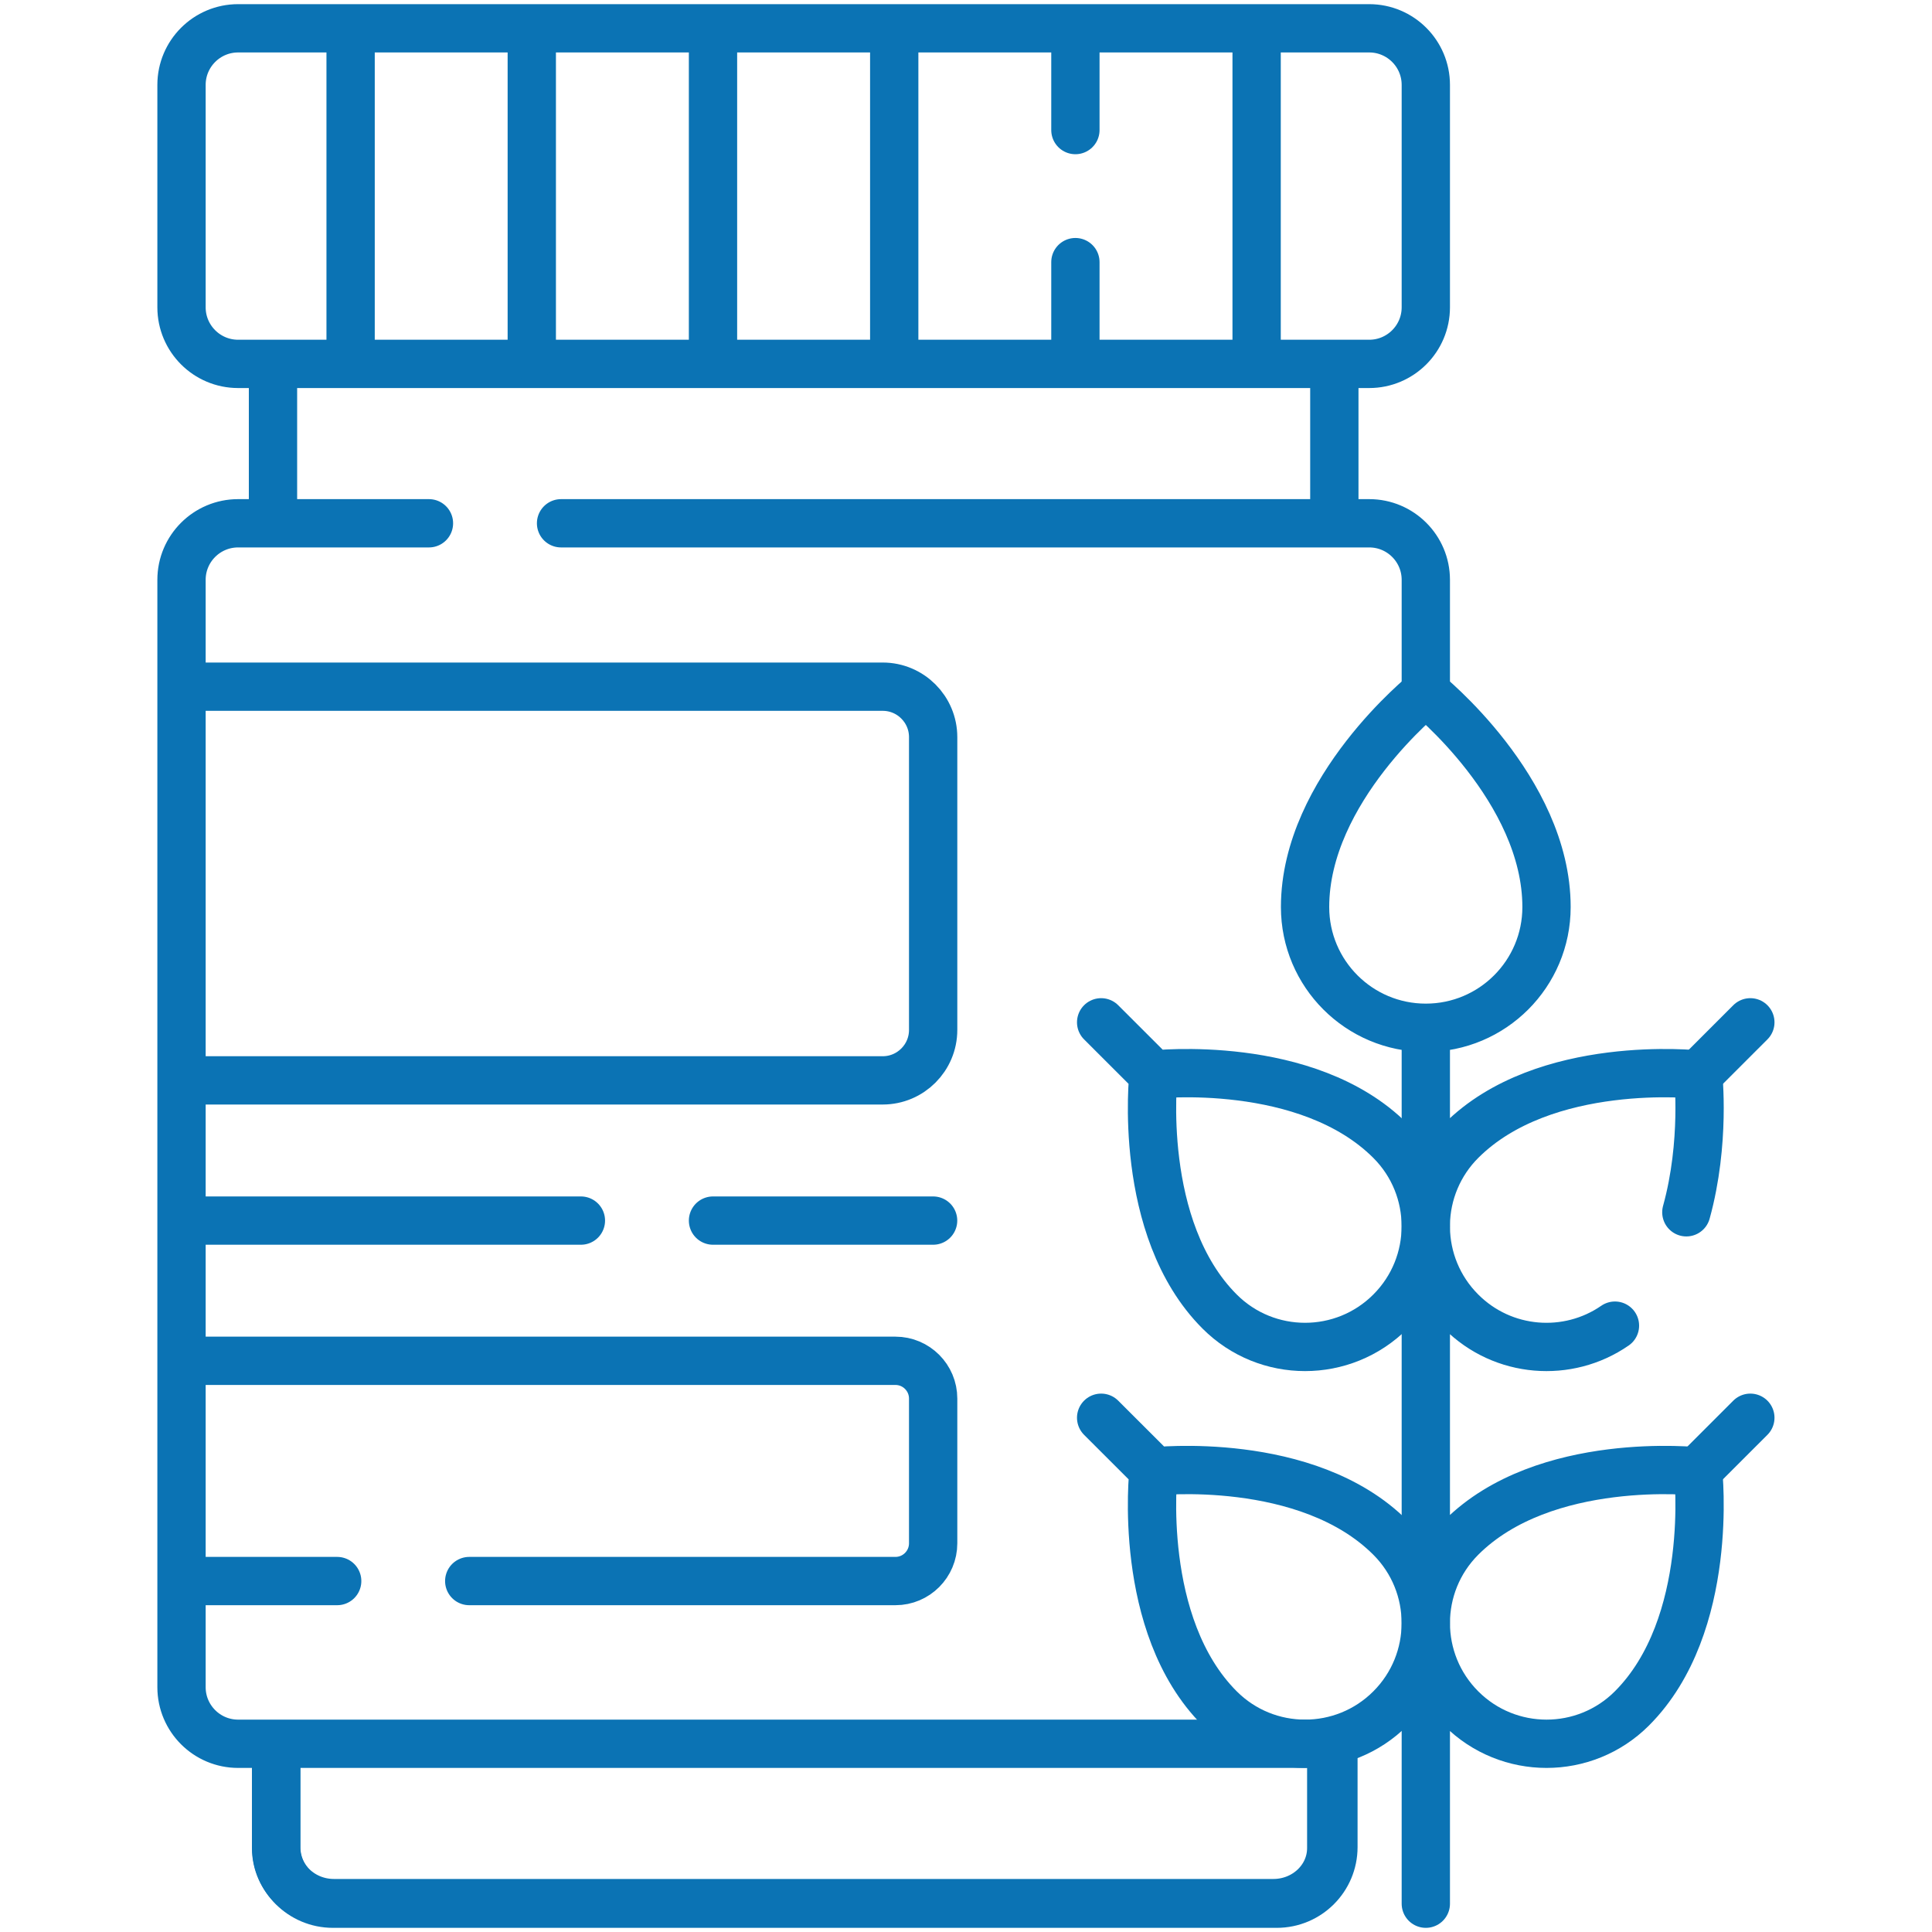
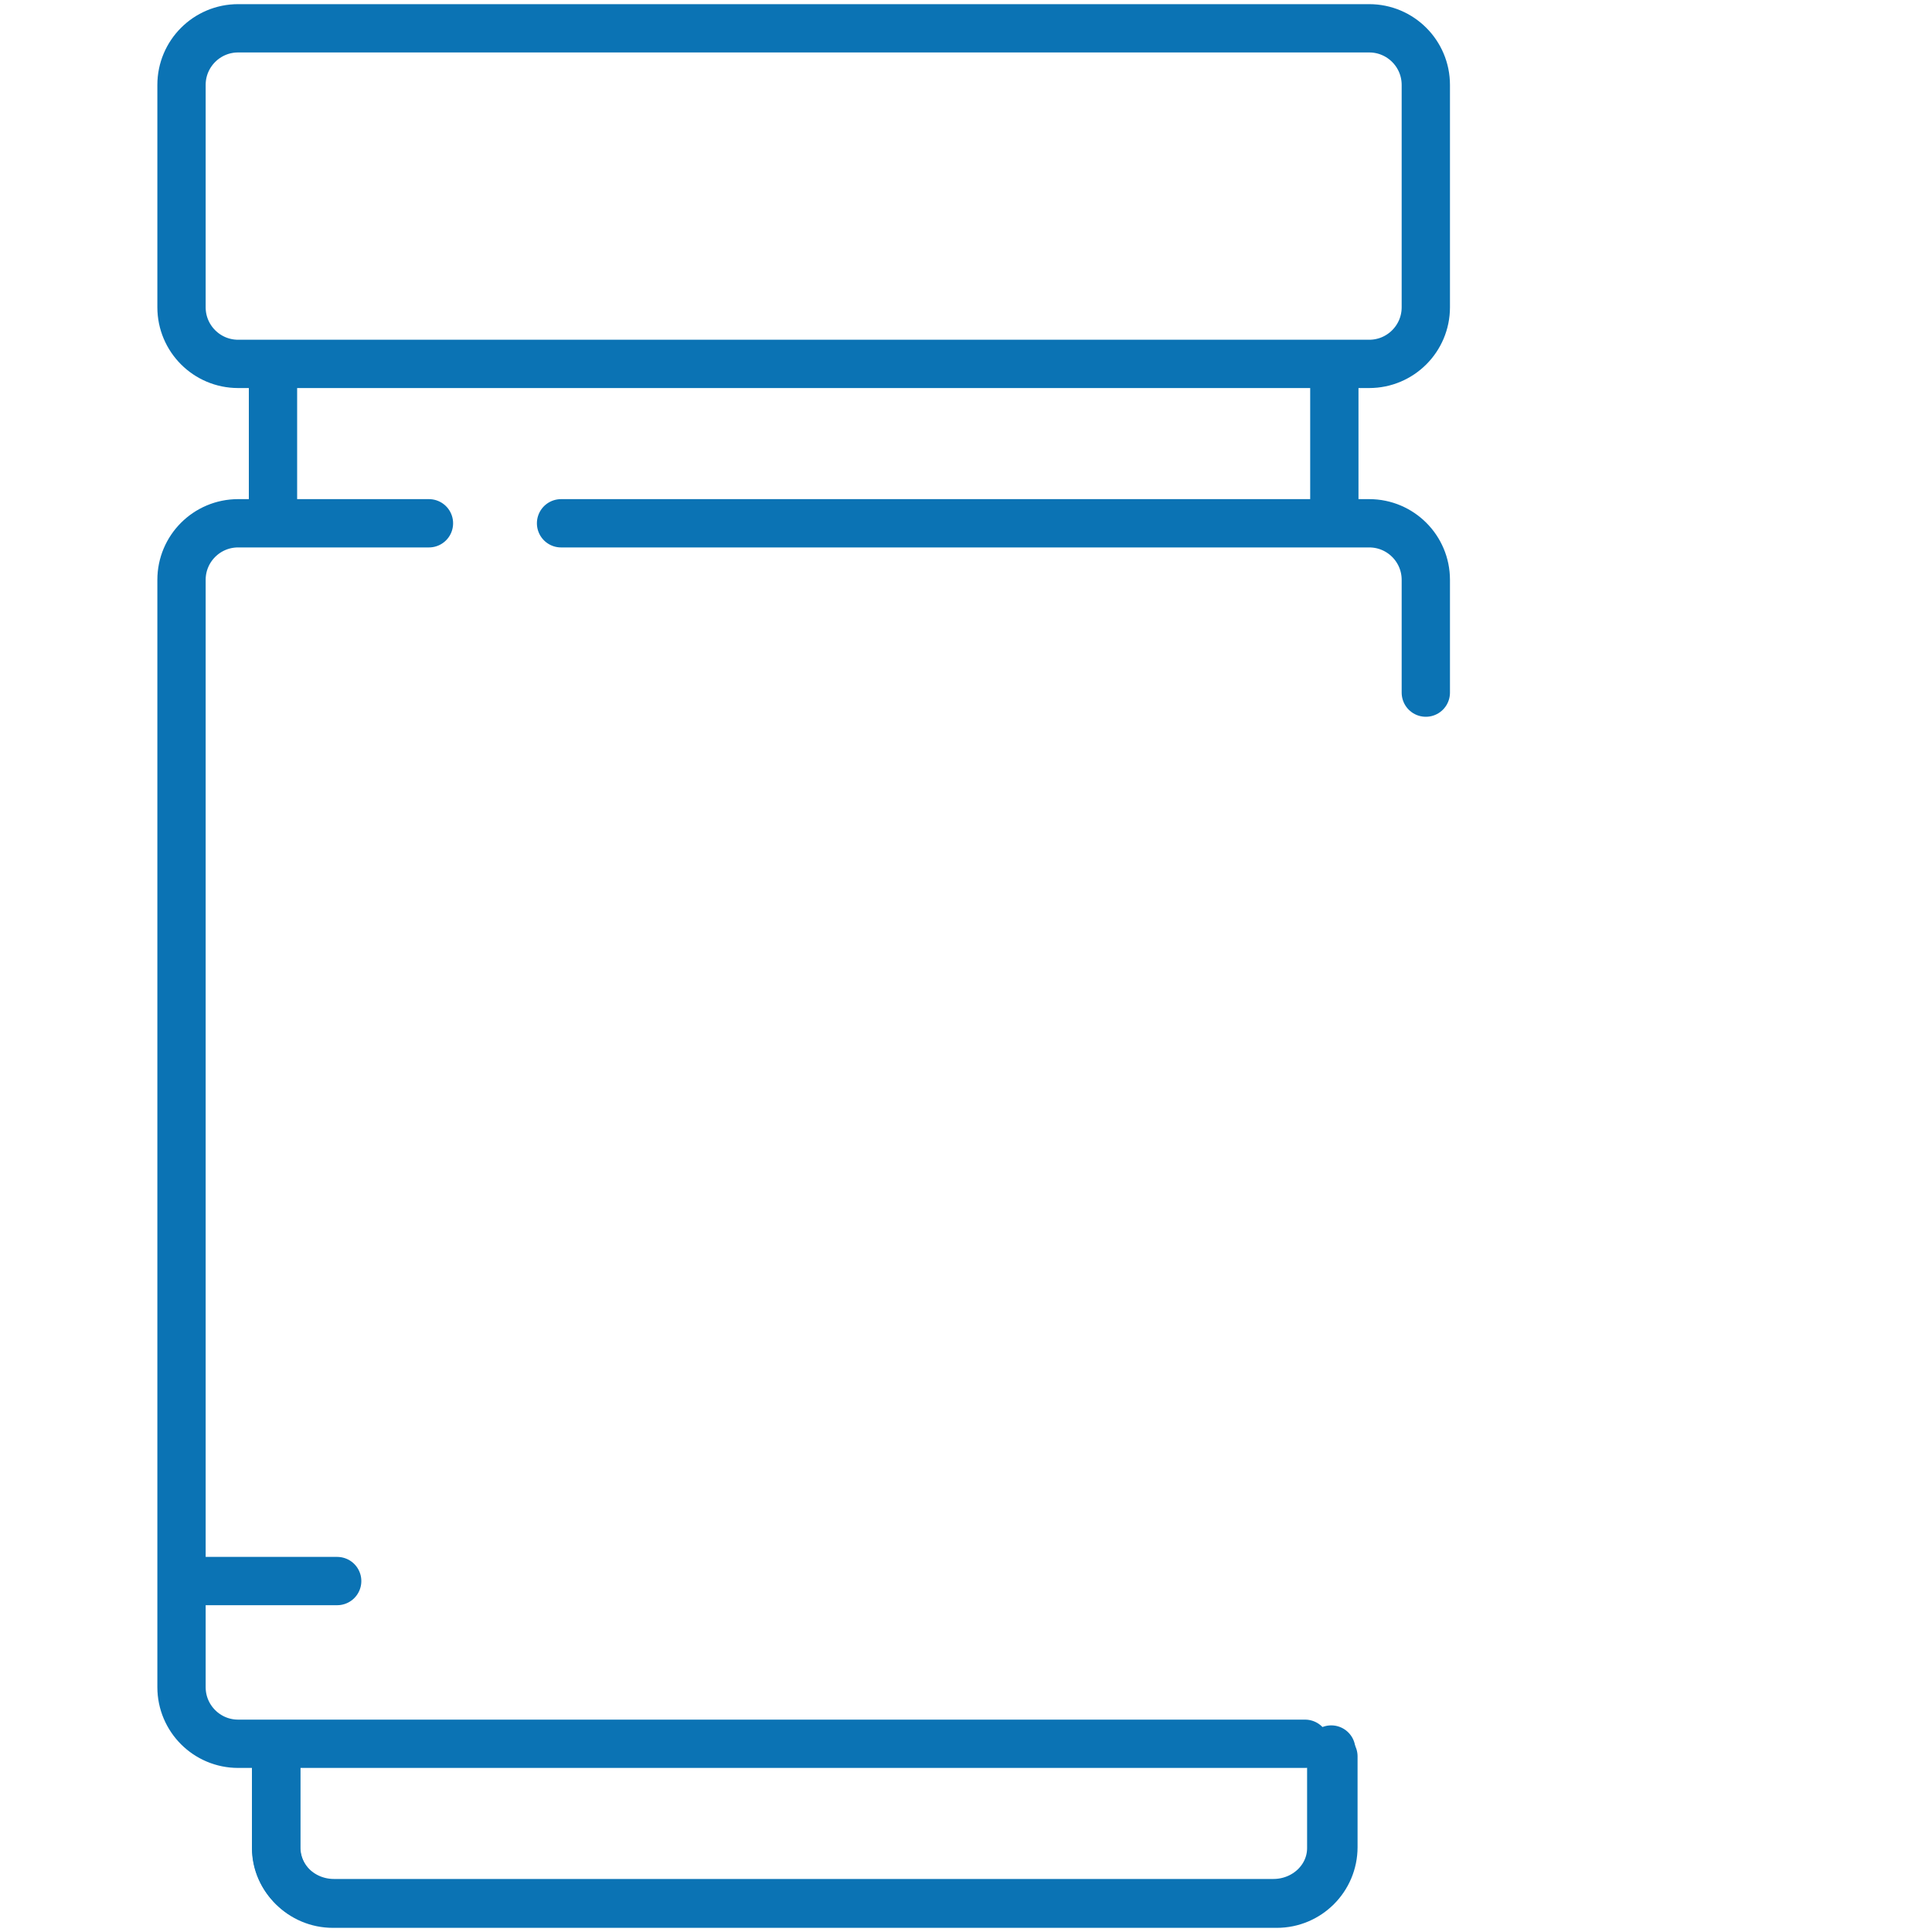
<svg xmlns="http://www.w3.org/2000/svg" width="40" height="40" viewBox="0 0 40 40" fill="none">
  <path d="M5.716 36.261V38.263C5.716 38.892 6.253 39.402 6.915 39.402H26.363C27.026 39.402 27.562 38.892 27.562 38.263V36.222M28.348 0.586H4.93C4.283 0.586 3.758 1.111 3.758 1.758V6.362C3.758 7.009 4.283 7.534 4.93 7.534H28.348C28.995 7.534 29.52 7.009 29.52 6.362V1.758C29.52 1.111 28.995 0.586 28.348 0.586Z" stroke="#0B73B4" stroke-miterlimit="10" stroke-linecap="round" stroke-linejoin="round" />
  <path d="M5.72 36.416V38.242C5.72 38.889 6.245 39.414 6.893 39.414H26.434C27.082 39.414 27.607 38.889 27.607 38.242V36.364M27.626 10.733V7.637M5.652 7.568V10.78M8.881 10.834H4.93C4.283 10.834 3.758 11.358 3.758 12.005V34.931C3.758 35.578 4.283 36.103 4.93 36.103H27.02M11.616 10.834H28.348C28.995 10.834 29.52 11.358 29.52 12.005V14.34M6.981 32.734H3.939" stroke="#0B73B4" stroke-miterlimit="10" stroke-linecap="round" stroke-linejoin="round" />
-   <path d="M3.939 28.174H18.539C18.97 28.174 19.32 28.524 19.32 28.956V31.952C19.32 32.384 18.97 32.734 18.539 32.734H9.715M3.91 14.217H18.275C18.852 14.217 19.32 14.685 19.32 15.262V21.323C19.32 21.9 18.852 22.368 18.275 22.368H3.938M29.52 21.476V39.414M34.914 25.099C35.314 23.651 35.158 22.248 35.158 22.248C35.158 22.248 31.977 21.895 30.252 23.62C29.79 24.081 29.527 24.705 29.52 25.358C29.519 25.363 29.519 25.368 29.52 25.373C29.519 25.383 29.519 25.392 29.52 25.402C29.519 25.408 29.519 25.413 29.52 25.418C29.527 26.048 29.772 26.675 30.252 27.155C31.118 28.022 32.463 28.119 33.436 27.446M27.02 18.779C27.02 20.16 28.139 21.279 29.52 21.279C30.9 21.279 32.019 20.16 32.019 18.779C32.019 16.34 29.52 14.34 29.52 14.34C29.52 14.34 27.02 16.34 27.02 18.779ZM30.252 31.836C29.276 32.812 29.276 34.395 30.252 35.371C31.228 36.347 32.811 36.347 33.787 35.371C35.511 33.646 35.158 30.465 35.158 30.465C35.158 30.465 31.977 30.111 30.252 31.836Z" stroke="#0B73B4" stroke-miterlimit="10" stroke-linecap="round" stroke-linejoin="round" />
-   <path d="M23.881 22.248C23.881 22.248 23.527 25.43 25.252 27.155C26.228 28.131 27.811 28.131 28.787 27.155C29.763 26.179 29.763 24.596 28.787 23.62C27.062 21.895 23.881 22.248 23.881 22.248ZM23.881 22.248L22.798 21.166M23.881 30.435L22.798 29.353M35.157 22.248L36.239 21.166M35.157 30.435L36.239 29.353M14.762 25.271H19.319M3.938 25.271H12.027M26.017 0.742V7.378M22.265 7.377V5.427M22.265 2.693V0.742M7.259 0.742V7.378M11.01 0.742V7.378M18.514 0.742V7.378M14.762 0.742V7.378M28.787 31.836C29.763 32.812 29.763 34.395 28.787 35.371C27.811 36.347 26.228 36.347 25.252 35.371C23.527 33.646 23.881 30.465 23.881 30.465C23.881 30.465 27.062 30.111 28.787 31.836Z" stroke="#0B73B4" stroke-miterlimit="10" stroke-linecap="round" stroke-linejoin="round" />
</svg>